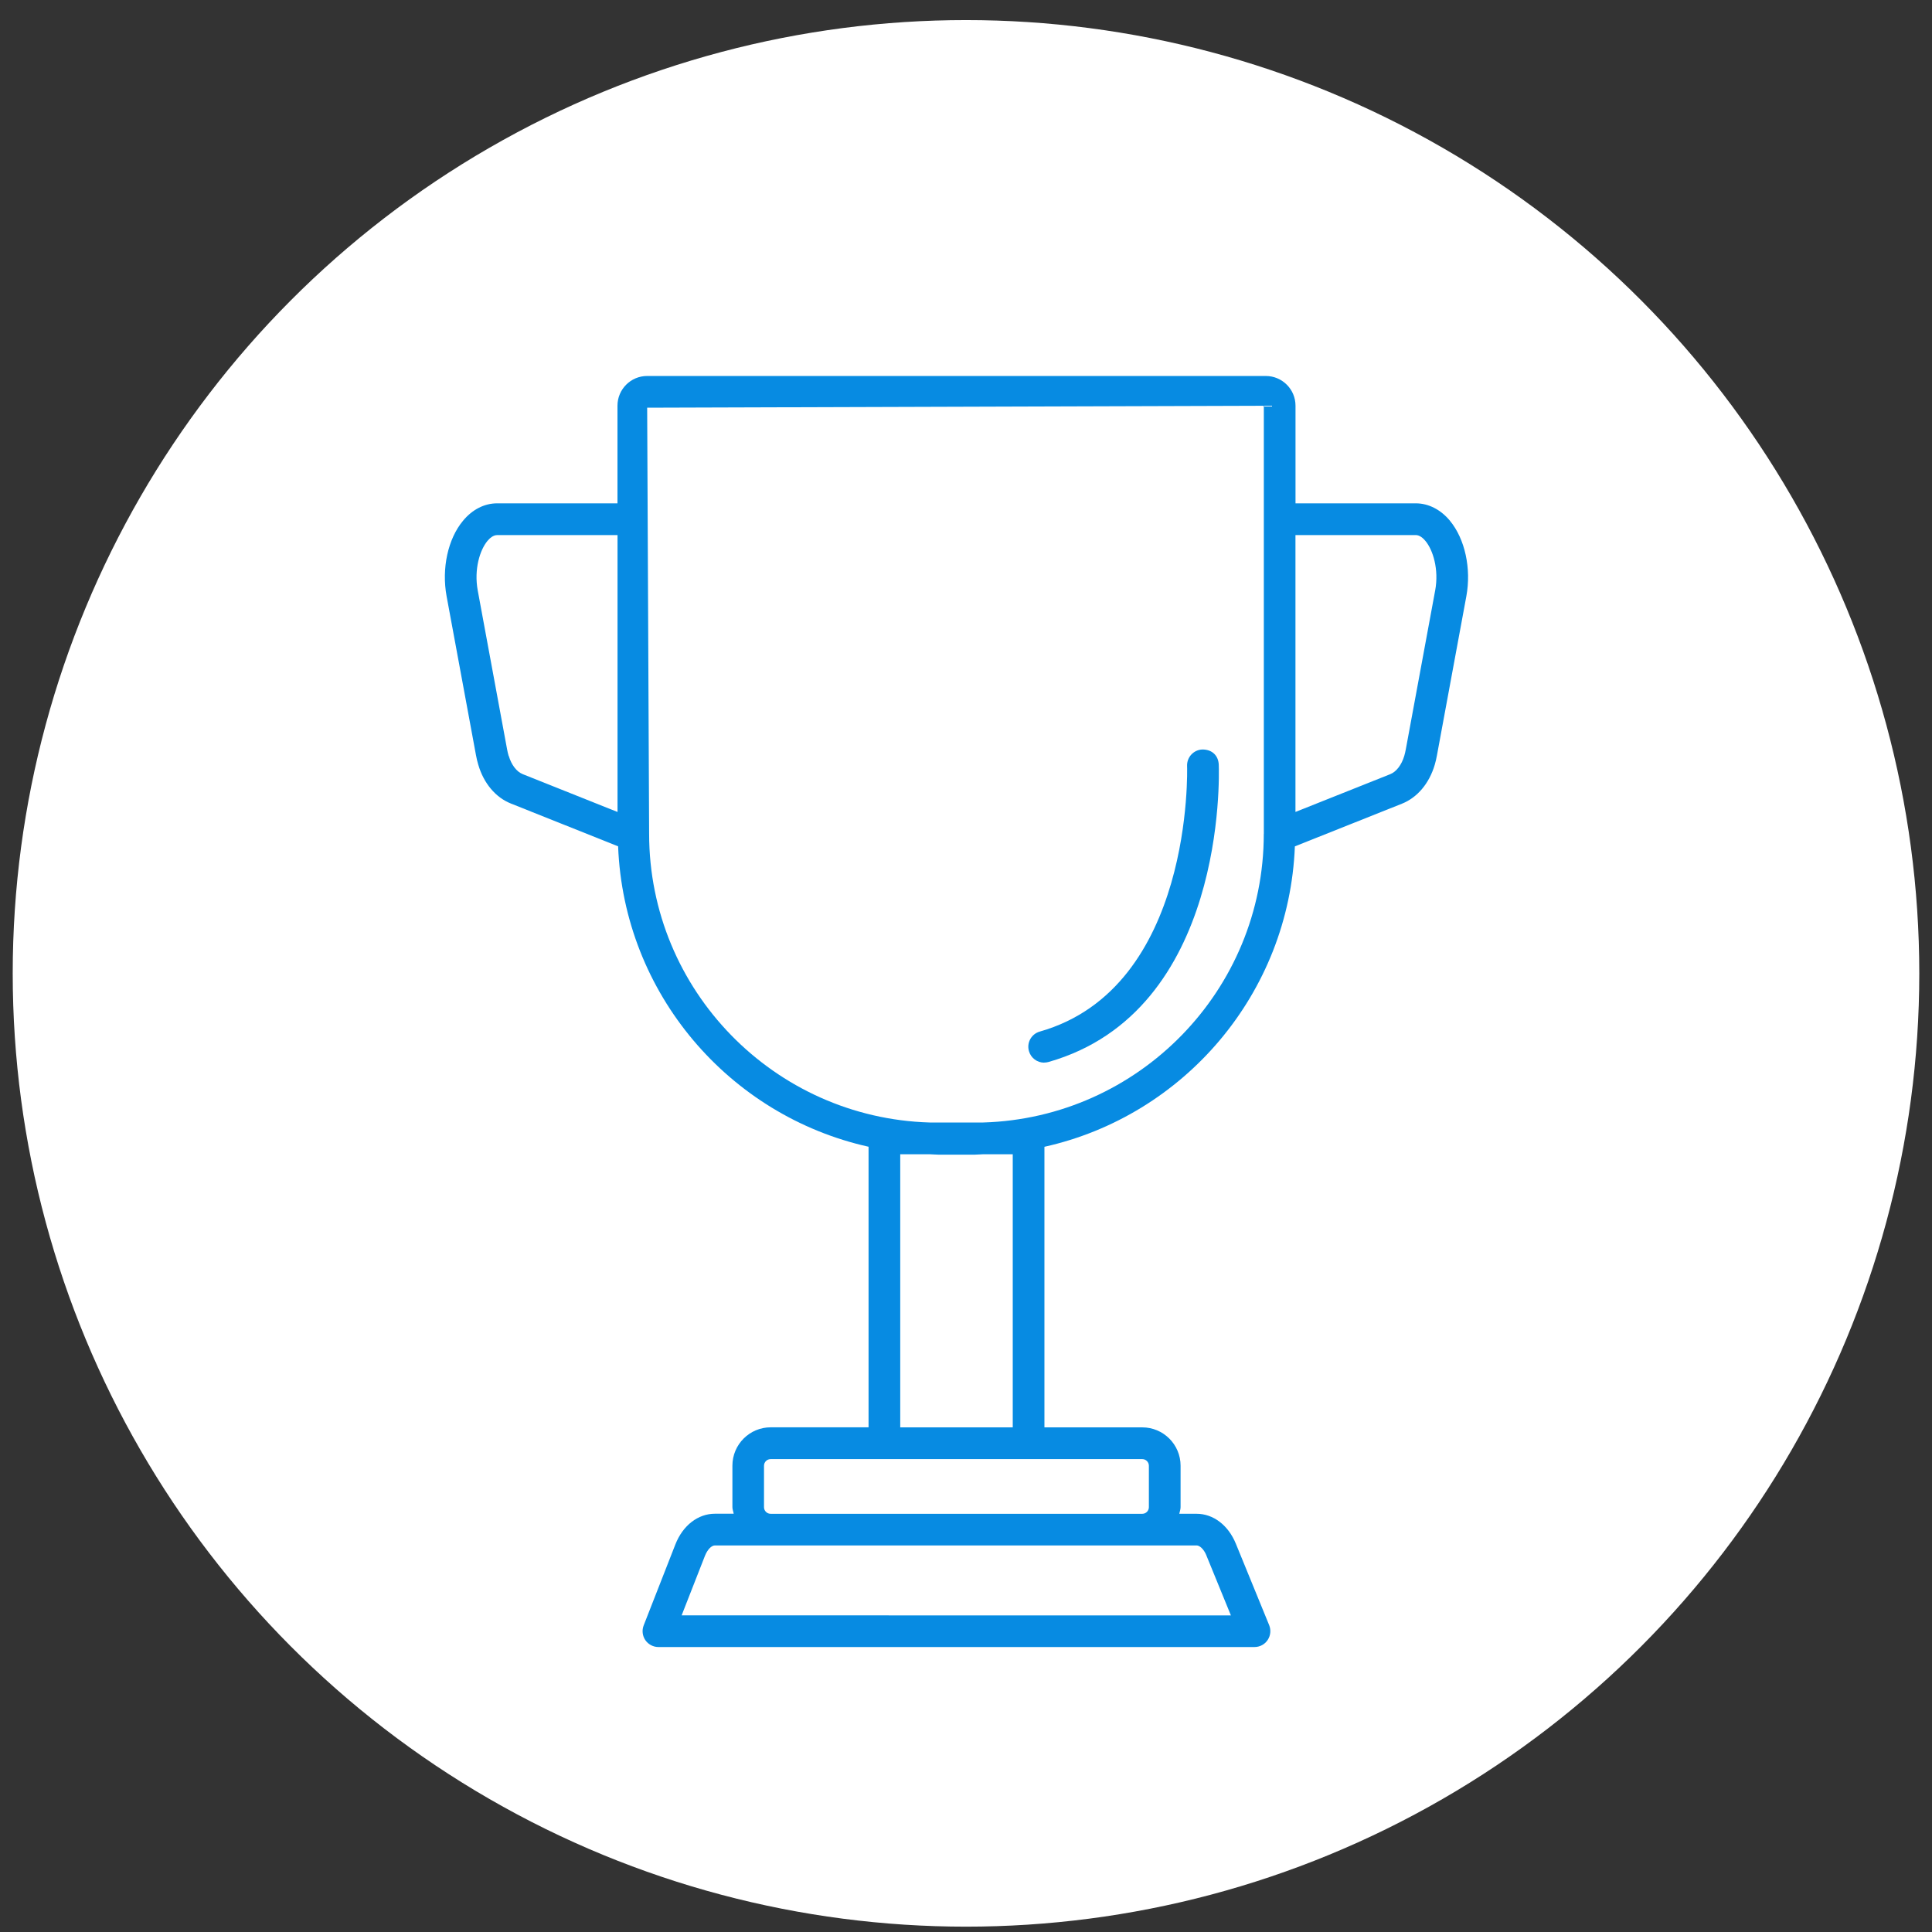
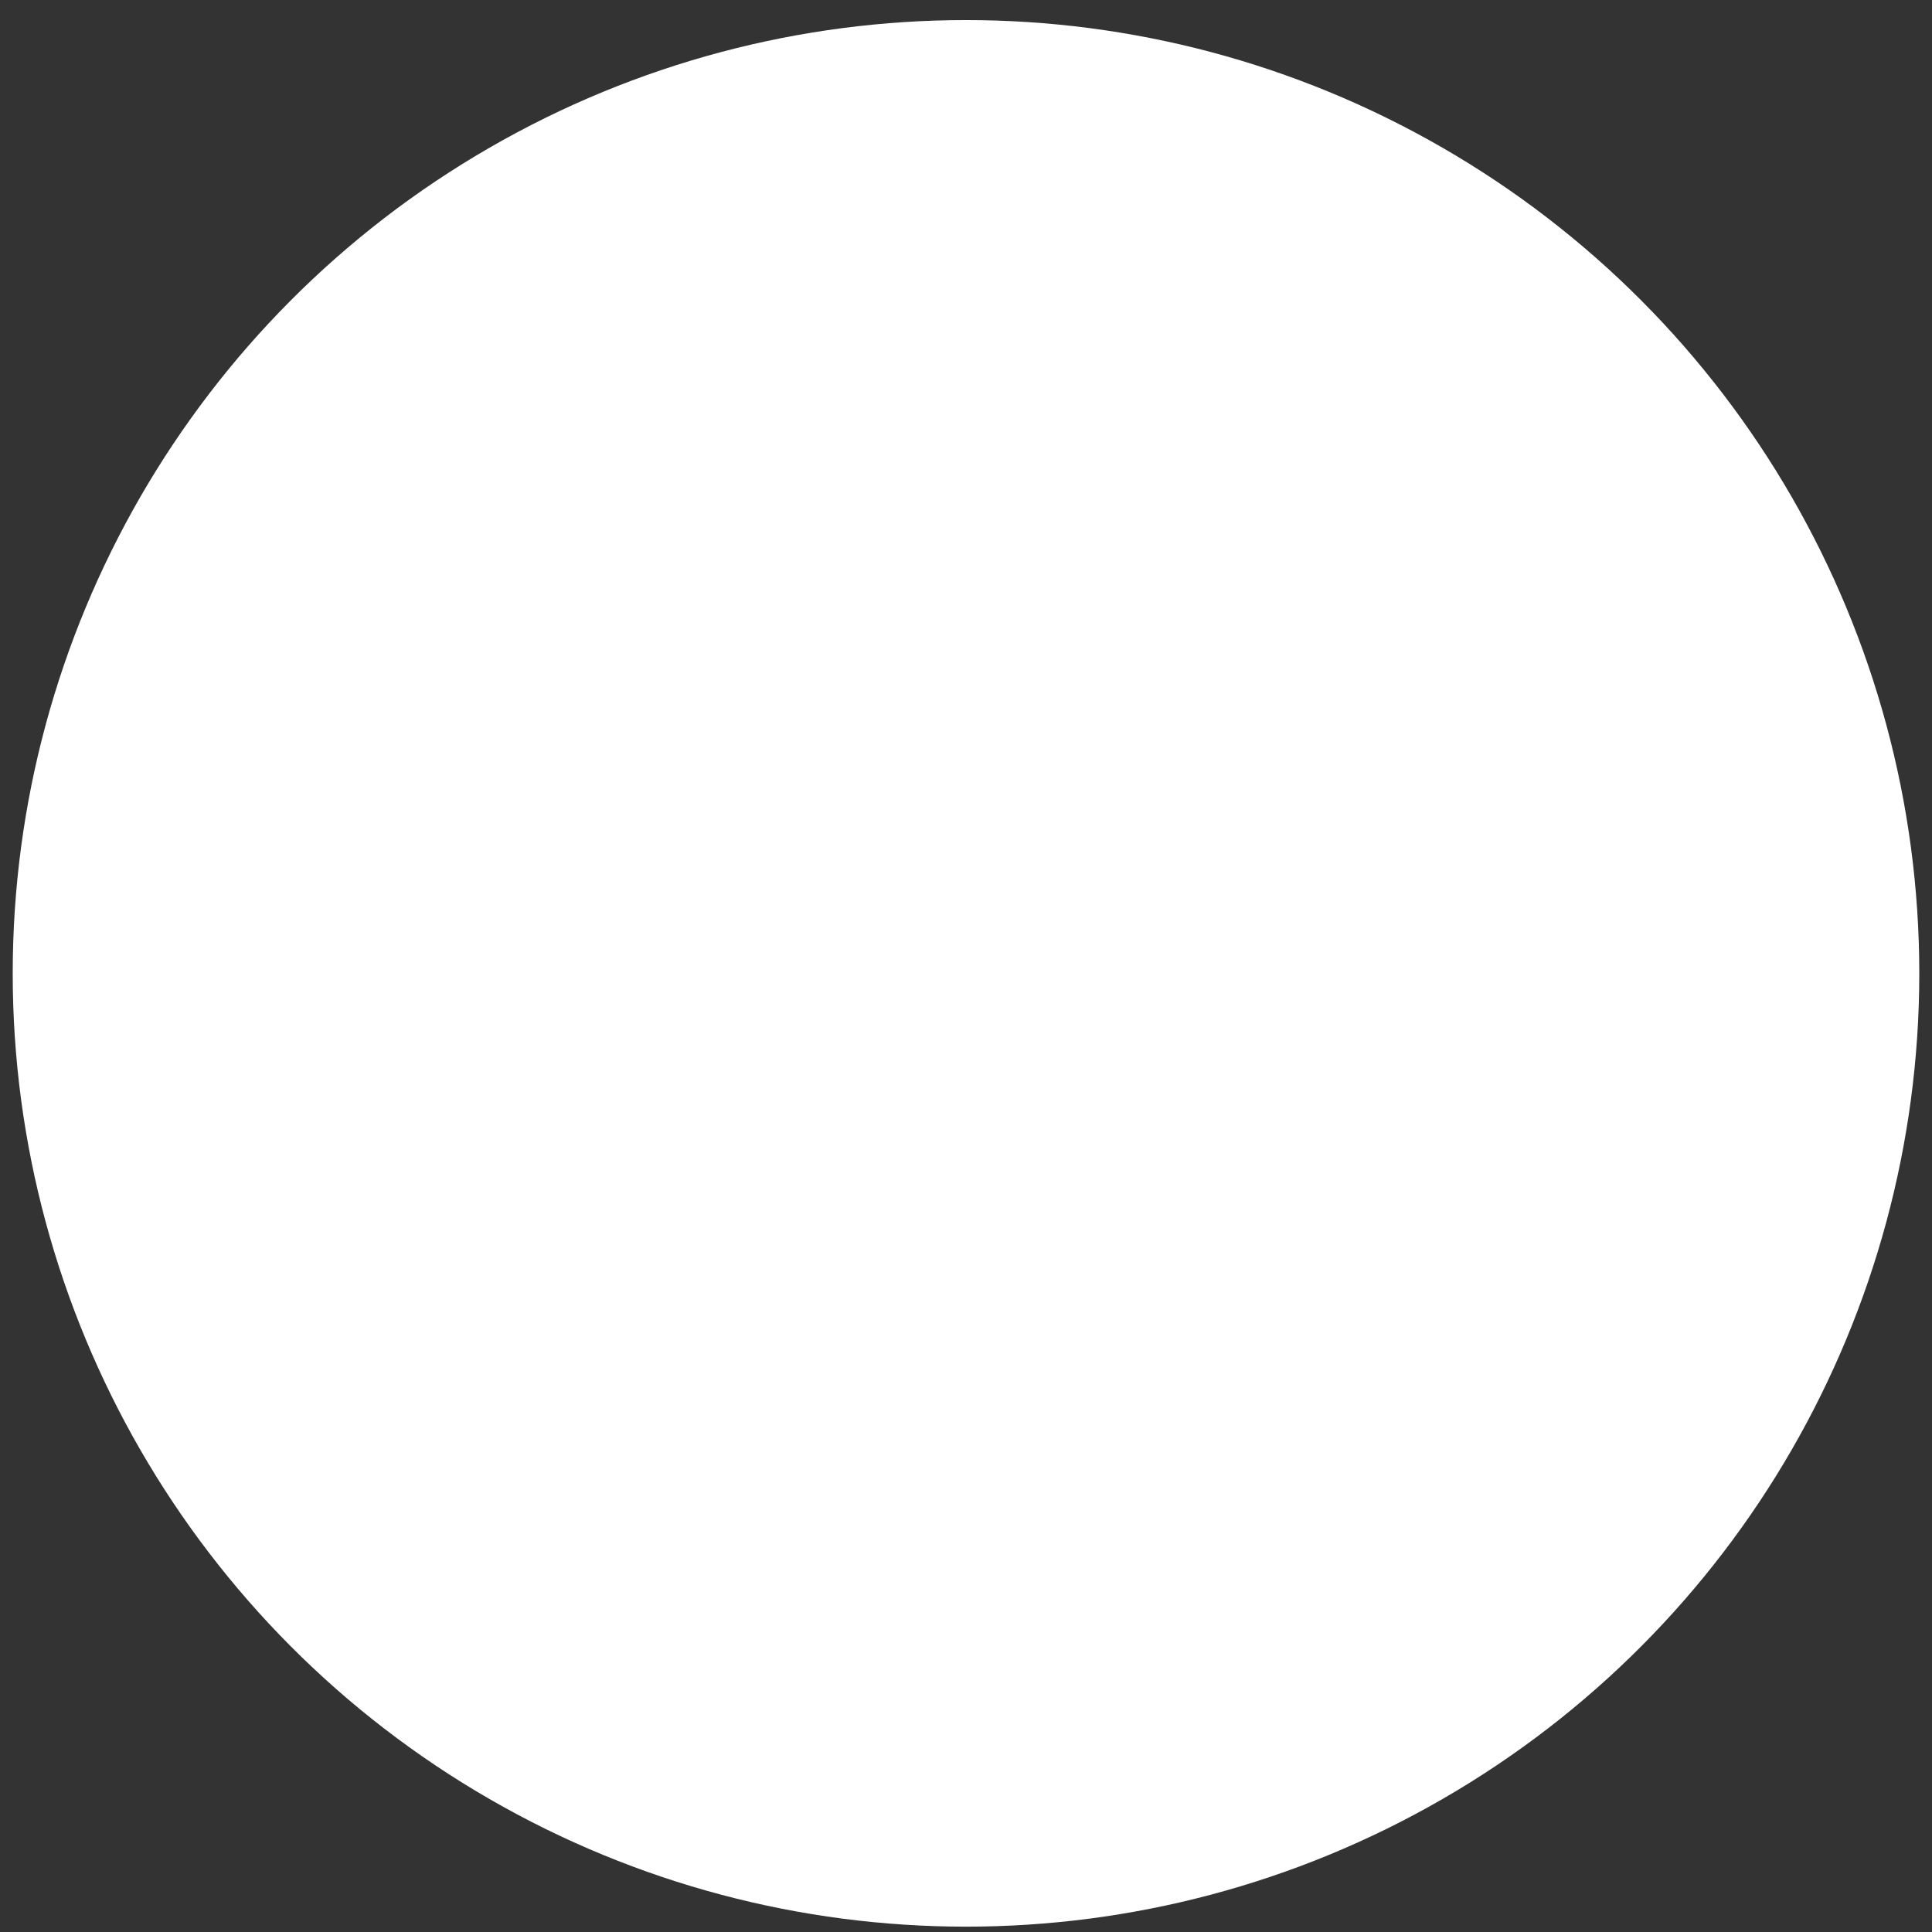
<svg xmlns="http://www.w3.org/2000/svg" fill="none" viewBox="0 0 76 76" height="76" width="76">
  <rect x="0" y="0" width="76" height="76" fill="#333333" stroke="none" />
  <circle fill="white" r="37.5" cy="38.29" cx="38" />
-   <path fill="#078BE2" d="M57.036 20.483C56.669 20.043 56.192 19.8 55.694 19.8H50.962V15.959C50.962 15.314 50.438 14.79 49.791 14.79H25.458C24.813 14.79 24.29 15.314 24.29 15.959V19.8H19.555C19.055 19.8 18.58 20.043 18.216 20.483C17.619 21.196 17.367 22.362 17.568 23.454L18.723 29.701C18.746 29.832 18.777 29.958 18.814 30.082C19.027 30.814 19.499 31.373 20.102 31.611L24.315 33.292C24.54 39.088 28.68 43.887 34.167 45.11V56.147H30.317C29.487 56.147 28.811 56.823 28.811 57.655V59.287C28.811 59.378 28.848 59.46 28.862 59.546H28.124C27.455 59.546 26.859 60.009 26.567 60.755L25.32 63.941C25.246 64.133 25.271 64.348 25.386 64.519C25.503 64.687 25.695 64.79 25.9 64.79H49.349C49.557 64.79 49.752 64.687 49.866 64.514C49.981 64.344 50.004 64.124 49.927 63.932L48.613 60.72C48.316 59.997 47.727 59.548 47.072 59.548H46.39C46.406 59.462 46.441 59.38 46.441 59.289V57.657C46.441 56.825 45.765 56.149 44.935 56.149H41.085V45.112C46.572 43.89 50.71 39.09 50.937 33.294L55.147 31.616C55.753 31.375 56.223 30.819 56.44 30.082C56.475 29.963 56.503 29.839 56.527 29.708L57.682 23.457C57.883 22.367 57.63 21.201 57.036 20.485L57.036 20.483ZM20.009 29.736C19.985 29.654 19.964 29.57 19.948 29.479L18.793 23.228C18.639 22.388 18.882 21.631 19.174 21.28C19.261 21.175 19.399 21.049 19.558 21.049H24.292V31.941L20.565 30.454C20.322 30.358 20.116 30.087 20.013 29.734L20.009 29.736ZM47.458 61.192L48.421 63.547L26.814 63.544L27.728 61.209C27.824 60.963 27.985 60.793 28.123 60.793H47.071C47.179 60.793 47.347 60.916 47.459 61.19L47.458 61.192ZM45.194 57.658V59.289C45.194 59.432 45.078 59.549 44.935 59.549H30.314C30.171 59.549 30.054 59.432 30.054 59.289V57.658C30.054 57.515 30.171 57.398 30.314 57.398H44.935C45.078 57.398 45.194 57.515 45.194 57.658ZM39.839 45.405V56.149H35.413V45.405H36.572C36.685 45.407 36.795 45.421 36.909 45.421H38.345C38.459 45.421 38.569 45.407 38.681 45.405H39.841H39.839ZM49.714 32.801C49.714 38.959 44.792 43.976 38.677 44.156H36.57C30.457 43.976 25.535 38.957 25.535 32.801L25.458 16.038L49.716 15.961V32.801L49.714 32.801ZM56.456 23.227L55.301 29.476C55.285 29.565 55.264 29.652 55.241 29.733C55.135 30.089 54.93 30.36 54.684 30.456L50.96 31.94V21.048H55.692C55.848 21.048 55.989 21.175 56.075 21.282C56.365 21.63 56.611 22.39 56.456 23.23L56.456 23.227Z" />
-   <path fill="#078BE2" d="M41.075 41.799C41.131 41.799 41.187 41.792 41.245 41.776C48.242 39.784 47.957 30.477 47.943 30.082C47.929 29.738 47.697 29.481 47.295 29.483C46.952 29.497 46.685 29.787 46.697 30.131C46.702 30.218 46.956 38.856 40.904 40.579C40.572 40.672 40.38 41.018 40.476 41.348C40.553 41.622 40.803 41.802 41.074 41.802L41.075 41.799Z" />
</svg>